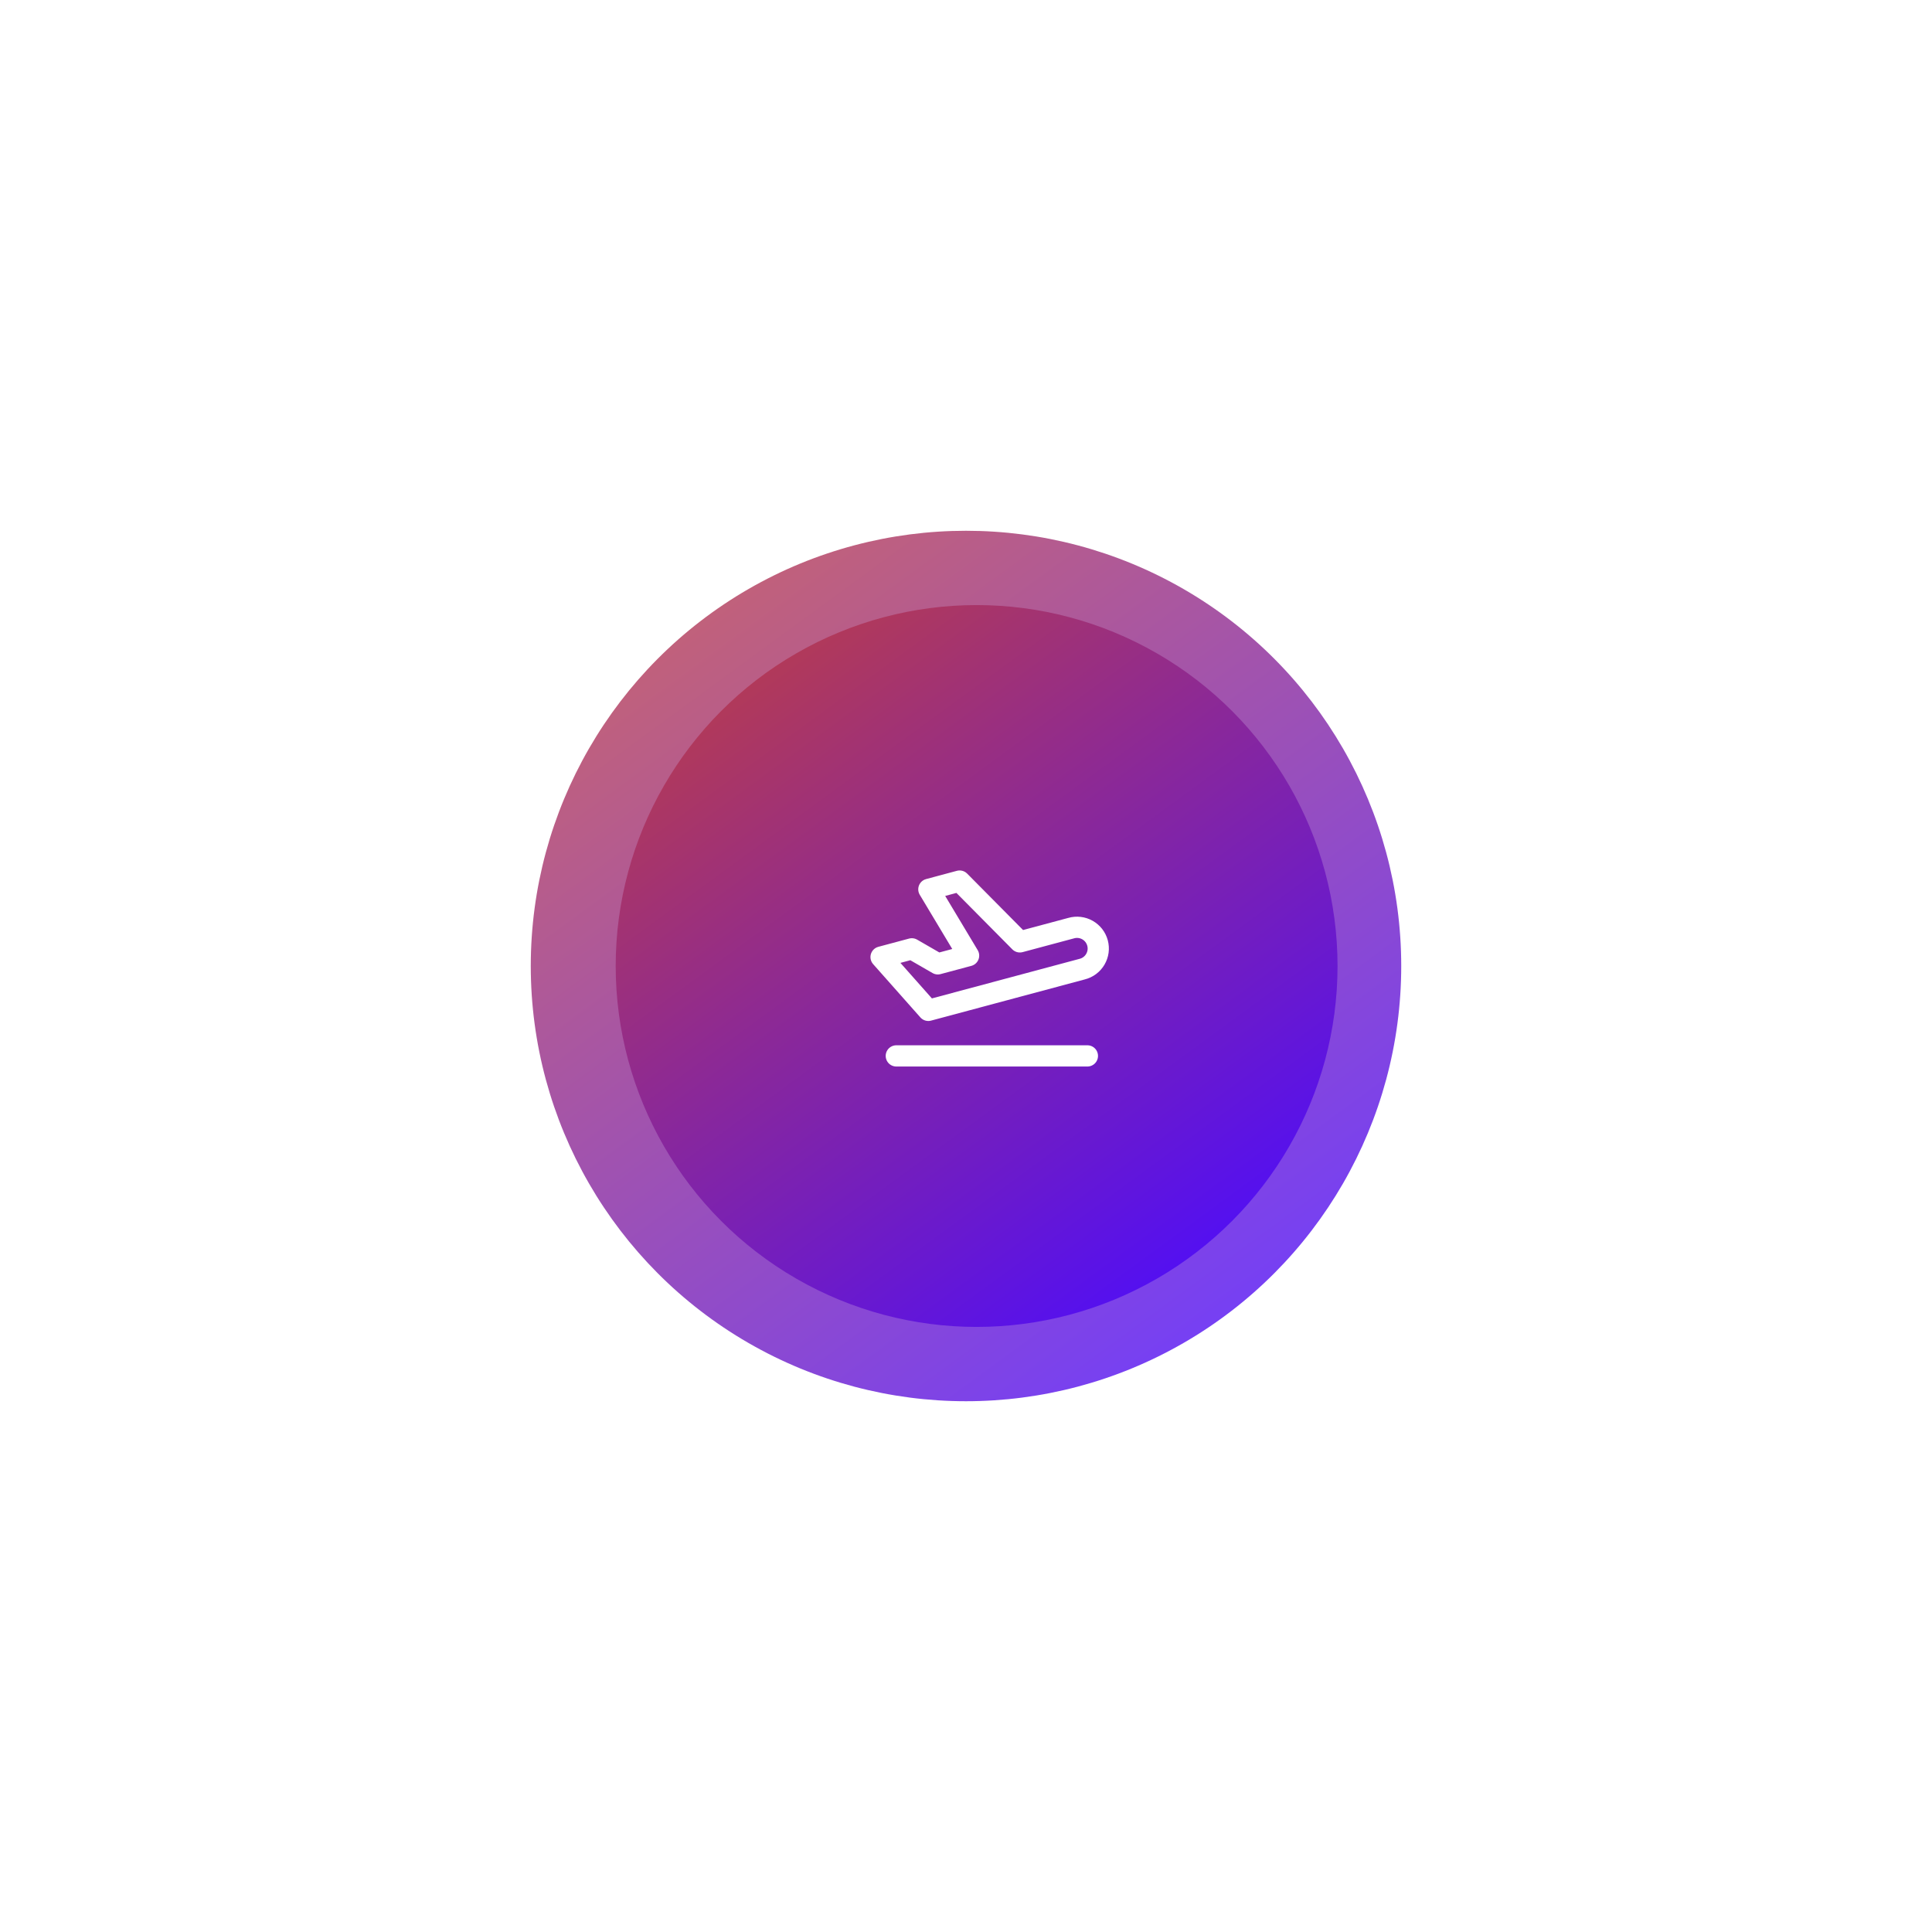
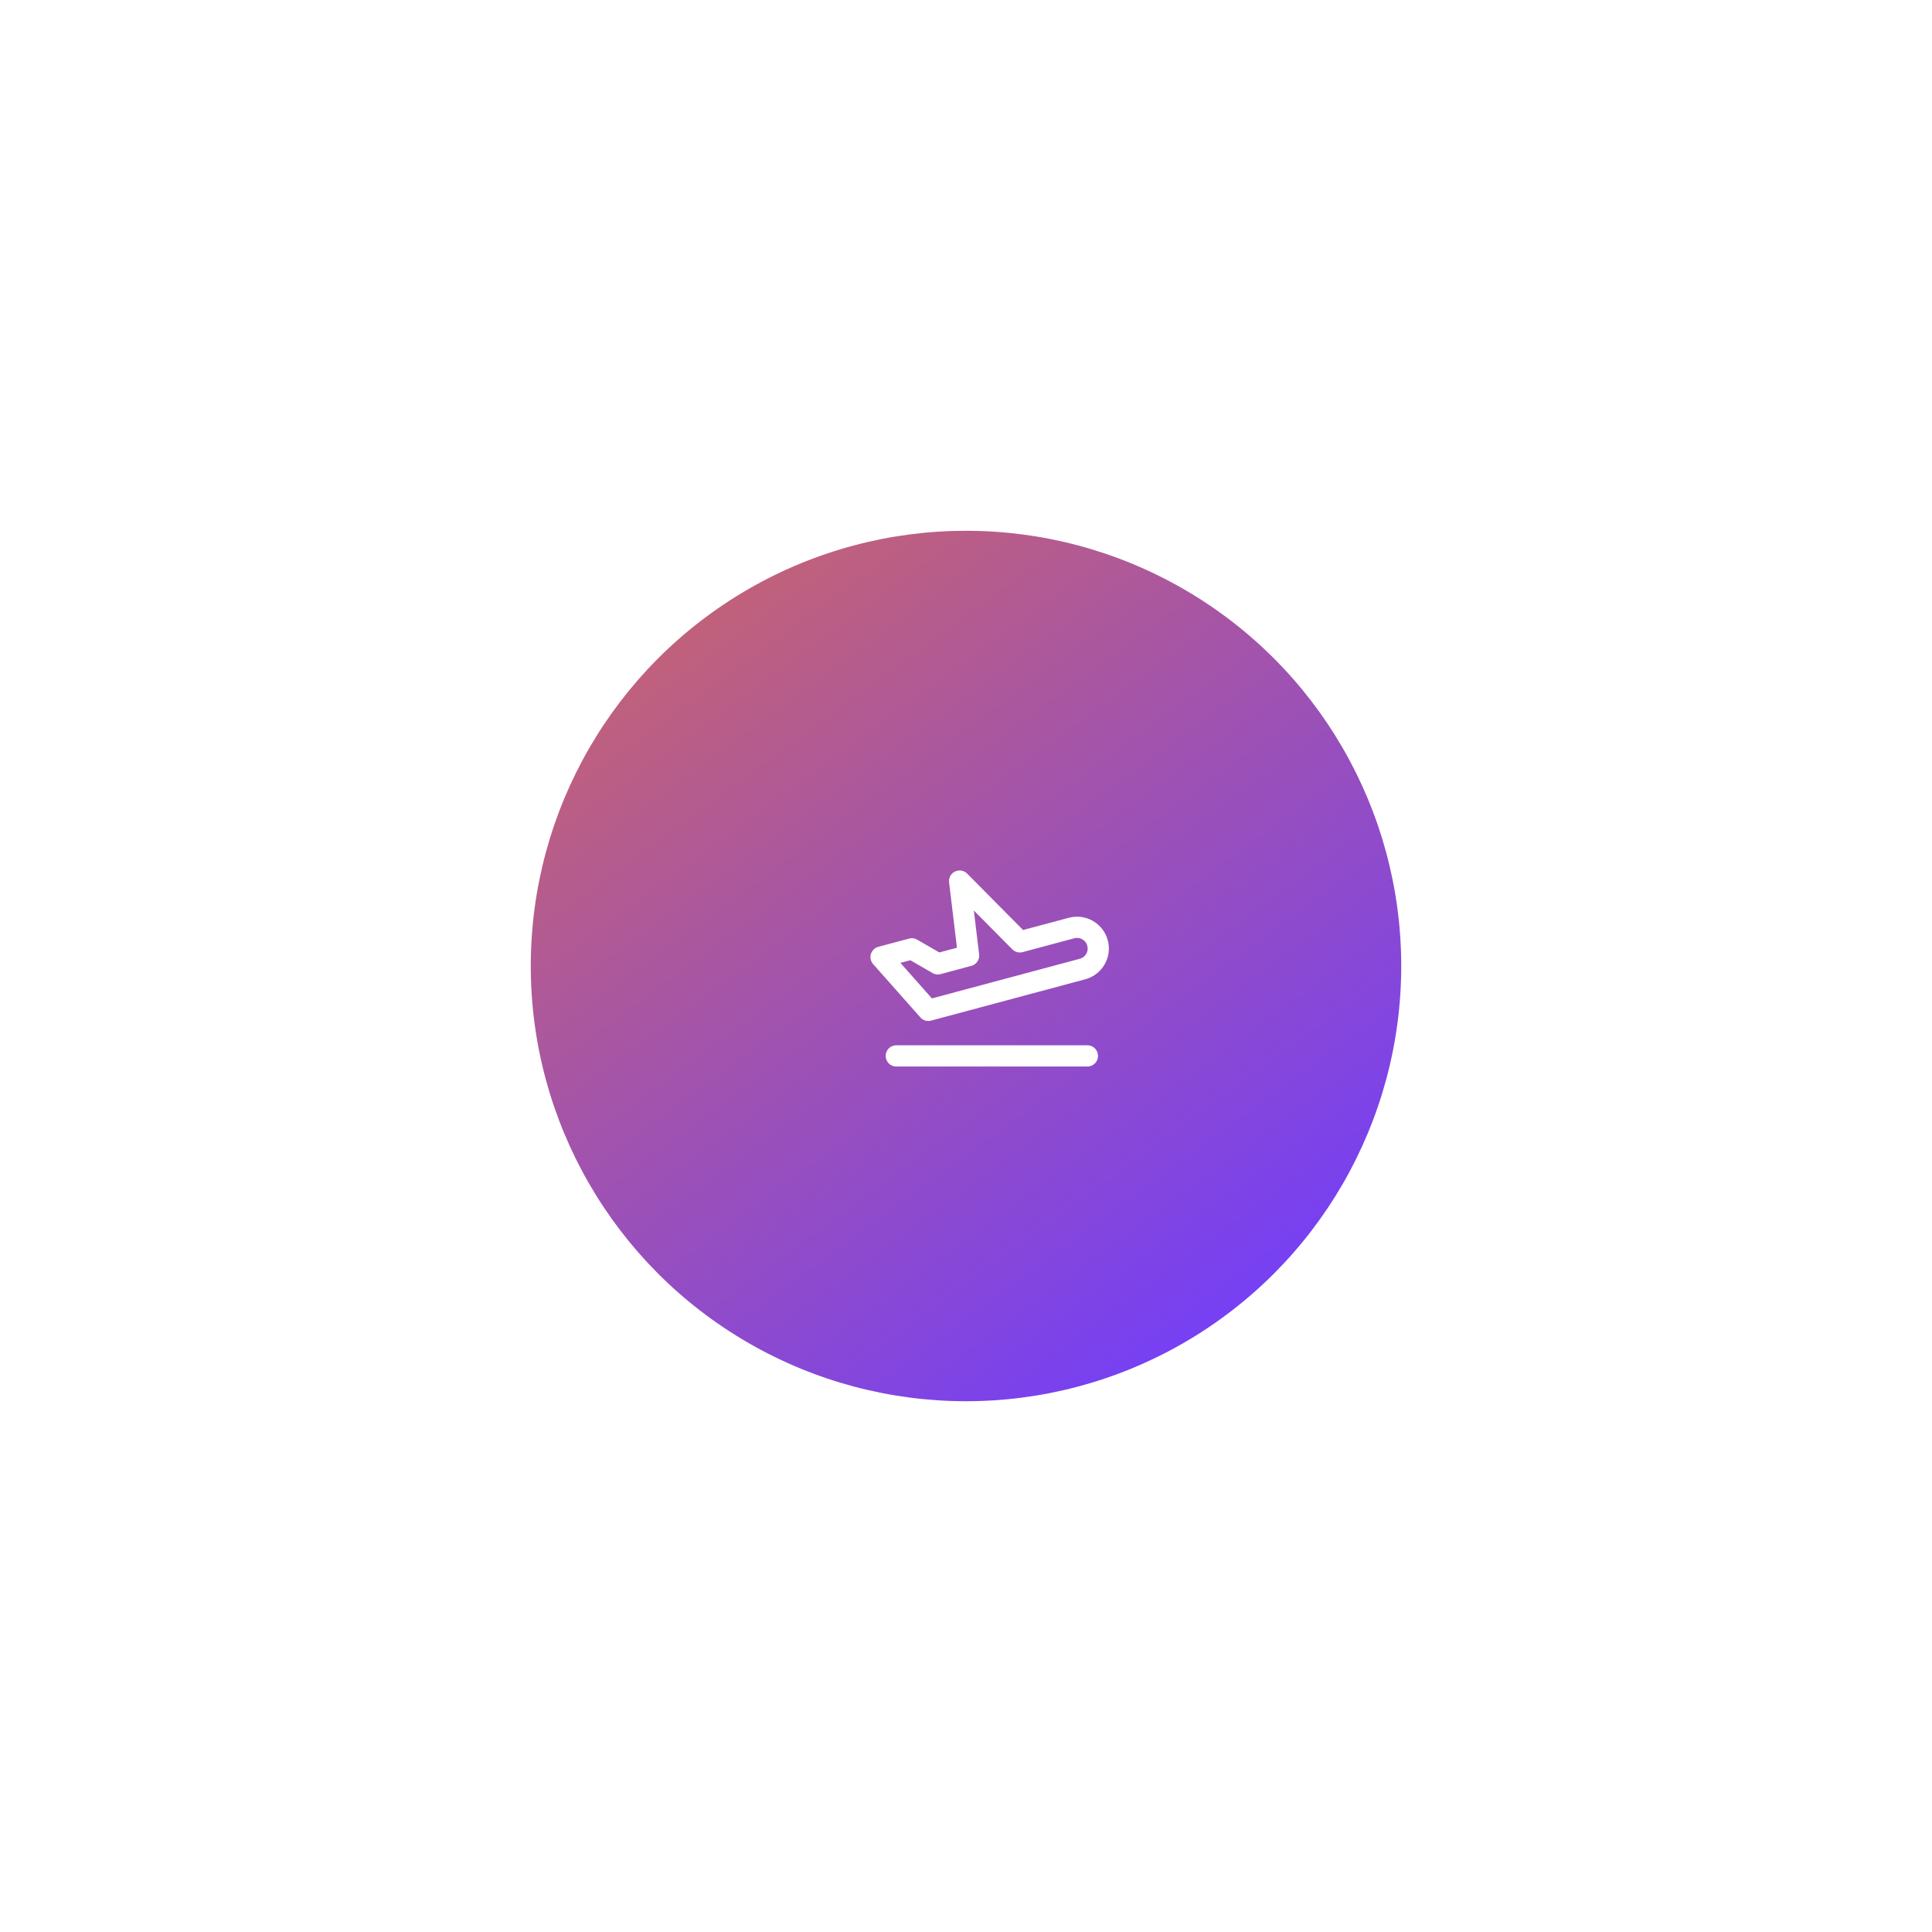
<svg xmlns="http://www.w3.org/2000/svg" width="182" height="182" viewBox="0 0 182 182" fill="none">
  <g filter="url(#filter0_f_288_23)">
    <circle cx="91" cy="91" r="41" fill="url(#paint0_linear_288_23)" fill-opacity="0.8" />
  </g>
-   <circle cx="92" cy="91" r="34" fill="url(#paint1_linear_288_23)" />
-   <path d="M84.435 99.469H102.435M96.074 88.727L100.904 87.433C101.159 87.359 101.427 87.337 101.691 87.368C101.955 87.399 102.211 87.482 102.442 87.613C102.674 87.744 102.877 87.919 103.04 88.129C103.203 88.34 103.322 88.58 103.391 88.837C103.46 89.094 103.477 89.362 103.441 89.625C103.405 89.889 103.316 90.142 103.181 90.371C103.046 90.6 102.867 90.8 102.653 90.959C102.44 91.118 102.197 91.232 101.939 91.296L87.45 95.179L83 90.159L85.897 89.383L88.347 90.797L91.244 90.021L87.501 83.777L90.399 83L96.074 88.727Z" stroke="white" stroke-width="2" stroke-linecap="round" stroke-linejoin="round" />
+   <path d="M84.435 99.469H102.435M96.074 88.727L100.904 87.433C101.159 87.359 101.427 87.337 101.691 87.368C101.955 87.399 102.211 87.482 102.442 87.613C102.674 87.744 102.877 87.919 103.04 88.129C103.203 88.34 103.322 88.58 103.391 88.837C103.46 89.094 103.477 89.362 103.441 89.625C103.405 89.889 103.316 90.142 103.181 90.371C103.046 90.6 102.867 90.8 102.653 90.959C102.44 91.118 102.197 91.232 101.939 91.296L87.45 95.179L83 90.159L85.897 89.383L88.347 90.797L91.244 90.021L90.399 83L96.074 88.727Z" stroke="white" stroke-width="2" stroke-linecap="round" stroke-linejoin="round" />
  <defs>
    <filter id="filter0_f_288_23" x="0" y="0" width="182" height="182" filterUnits="userSpaceOnUse" color-interpolation-filters="sRGB">
      <feFlood flood-opacity="0" result="BackgroundImageFix" />
      <feBlend mode="normal" in="SourceGraphic" in2="BackgroundImageFix" result="shape" />
      <feGaussianBlur stdDeviation="25" result="effect1_foregroundBlur_288_23" />
    </filter>
    <linearGradient id="paint0_linear_288_23" x1="58" y1="50" x2="118" y2="132" gradientUnits="userSpaceOnUse">
      <stop stop-color="#BE3F45" />
      <stop offset="1" stop-color="#4B0CFF" />
    </linearGradient>
    <linearGradient id="paint1_linear_288_23" x1="64.634" y1="57" x2="114.39" y2="125" gradientUnits="userSpaceOnUse">
      <stop stop-color="#BE3F45" />
      <stop offset="1" stop-color="#4B0CFF" />
    </linearGradient>
  </defs>
</svg>